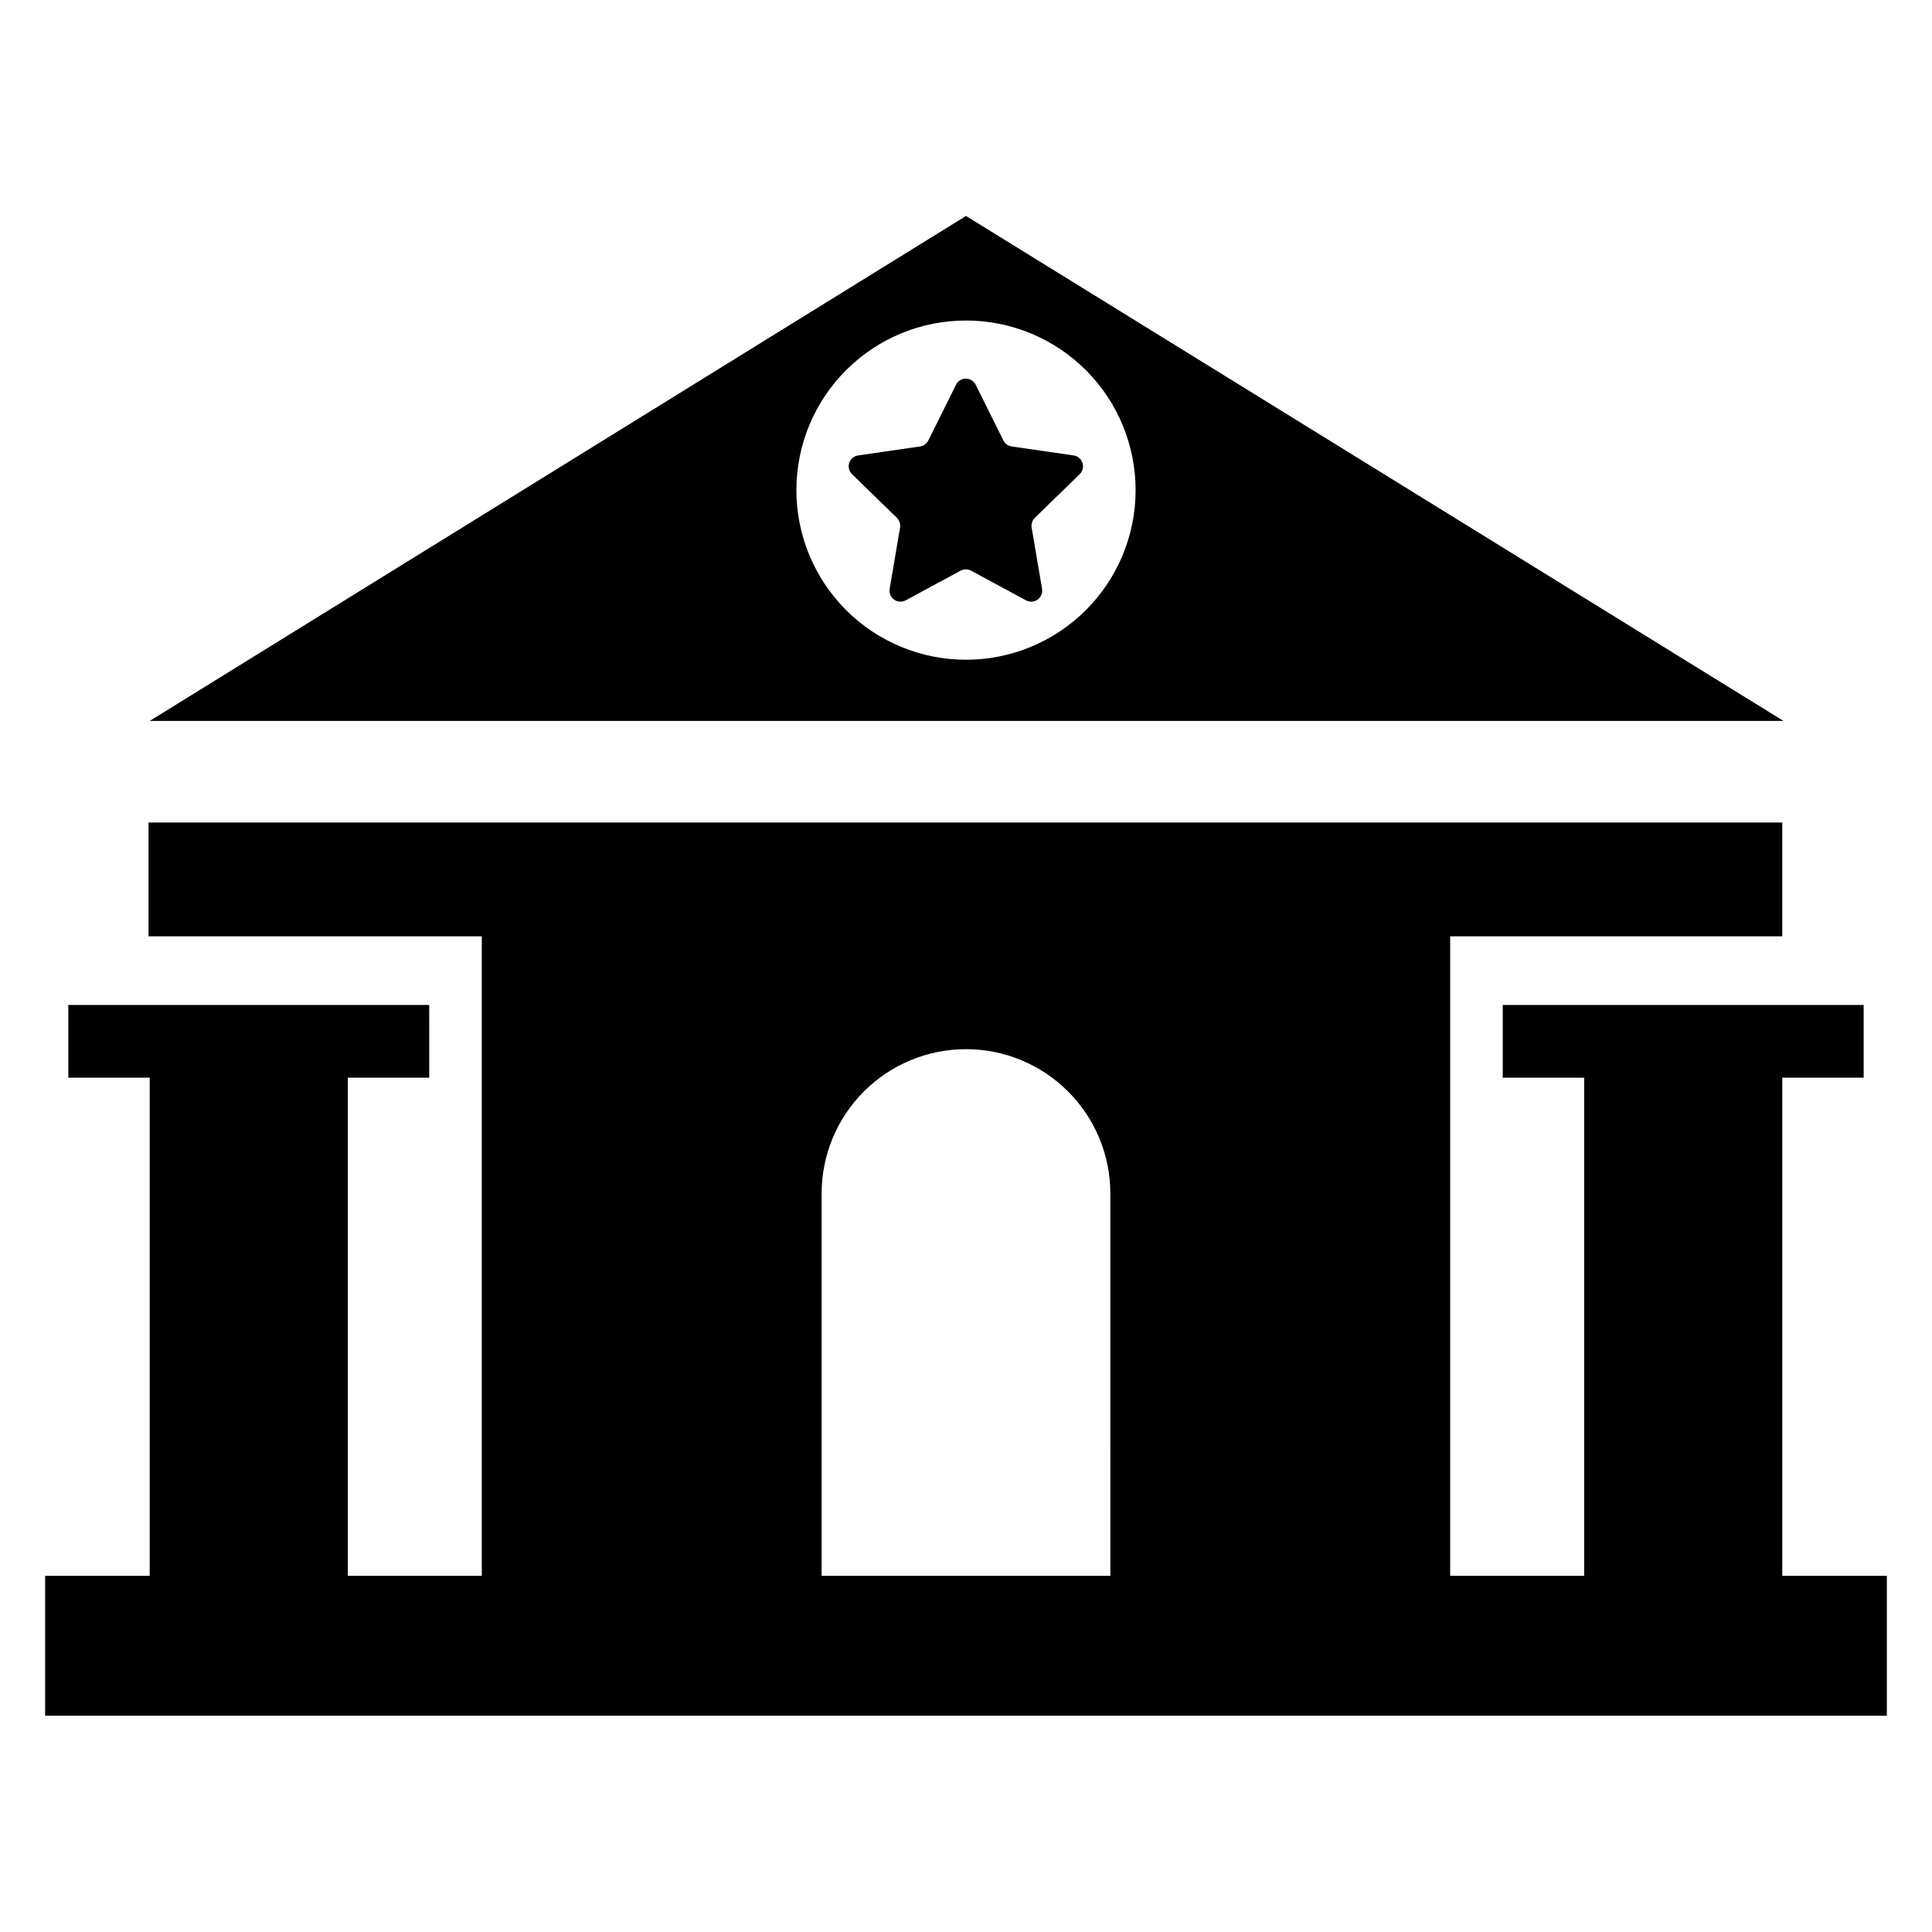
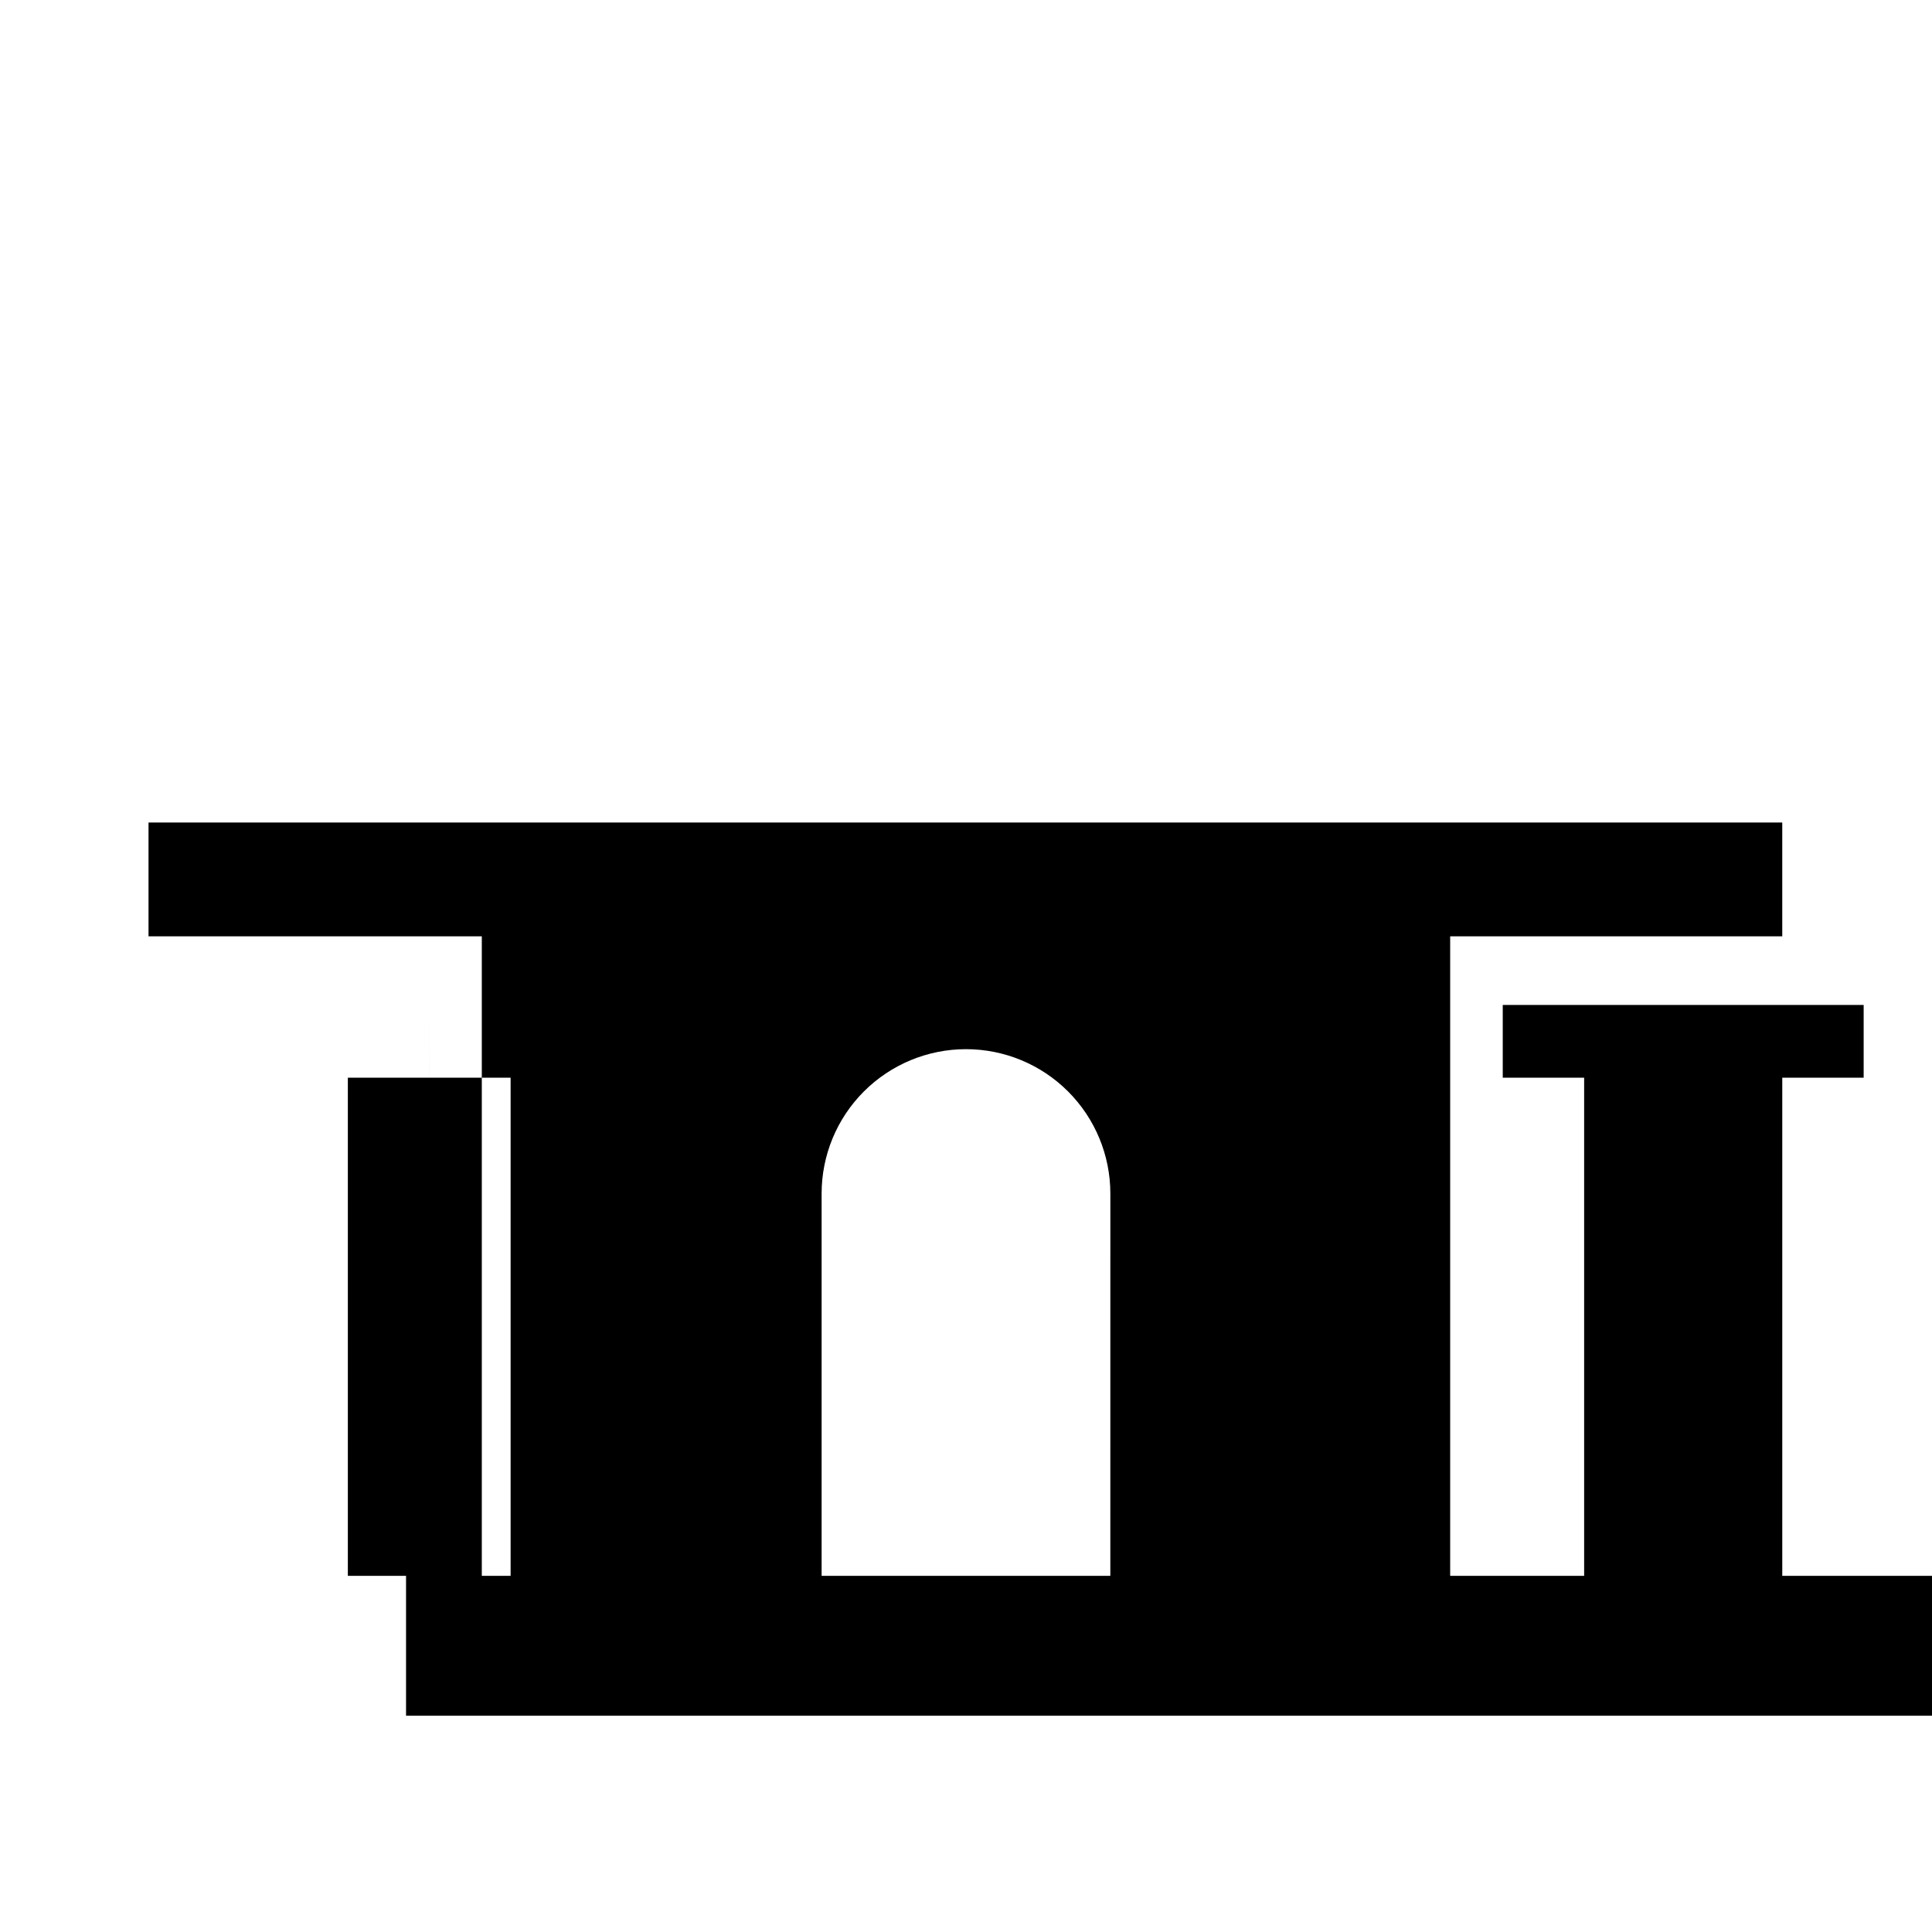
<svg xmlns="http://www.w3.org/2000/svg" fill="#000000" width="800px" height="800px" version="1.1" viewBox="144 144 512 512">
  <g>
-     <path d="m428.42 264.68-16.297-2.363c-0.949-0.129-1.773-0.719-2.203-1.574l-7.32-14.719c-0.48-1.023-1.508-1.68-2.637-1.68-1.133 0-2.16 0.656-2.641 1.68l-7.32 14.719c-0.43 0.855-1.254 1.445-2.203 1.574l-16.297 2.363c-1.133 0.125-2.09 0.902-2.445 1.984-0.355 1.086-0.047 2.277 0.793 3.051l11.809 11.492v0.004c0.691 0.676 1.016 1.641 0.867 2.598l-2.754 16.215h-0.004c-0.191 1.102 0.258 2.215 1.164 2.867 0.906 0.656 2.106 0.734 3.09 0.203l14.562-7.871c0.863-0.449 1.891-0.449 2.754 0l14.562 7.871c0.984 0.531 2.184 0.453 3.09-0.203 0.906-0.652 1.355-1.766 1.164-2.867l-2.754-16.215h-0.004c-0.148-0.957 0.176-1.922 0.867-2.598l11.809-11.492v-0.004c0.84-0.773 1.148-1.965 0.793-3.051-0.355-1.082-1.312-1.859-2.445-1.984z" />
-     <path d="m400 201.23-216.32 133.82h432.96zm0 117.61c-11.934-0.004-23.371-4.746-31.805-13.188-8.43-8.441-13.16-19.887-13.145-31.816 0.012-11.93 4.769-23.367 13.219-31.785 8.453-8.422 19.902-13.141 31.836-13.109 11.93 0.027 23.359 4.797 31.77 13.258 8.41 8.461 13.113 19.918 13.074 31.848-0.043 11.895-4.797 23.285-13.223 31.68-8.426 8.398-19.836 13.113-31.727 13.113z" />
-     <path d="m616.32 561.61v-132.01h21.57v-19.285h-95.645v19.285h21.57v132.01h-35.504v-169.48h88.008v-30.148h-432.96v30.148h88.324v169.48h-35.5v-132.01h21.57l-0.004-19.285h-95.645v19.285h21.57v132.01h-27.711v37.078h488.07v-37.078zm-178.07 0h-76.512v-101.31c0-10.145 4.027-19.875 11.203-27.051 7.176-7.176 16.906-11.207 27.055-11.207 10.145 0 19.875 4.031 27.051 11.207 7.176 7.176 11.207 16.906 11.207 27.051z" />
+     <path d="m616.32 561.61v-132.01h21.57v-19.285h-95.645v19.285h21.57v132.01h-35.504v-169.48h88.008v-30.148h-432.96v30.148h88.324v169.48h-35.5v-132.01h21.57l-0.004-19.285v19.285h21.57v132.01h-27.711v37.078h488.07v-37.078zm-178.07 0h-76.512v-101.31c0-10.145 4.027-19.875 11.203-27.051 7.176-7.176 16.906-11.207 27.055-11.207 10.145 0 19.875 4.031 27.051 11.207 7.176 7.176 11.207 16.906 11.207 27.051z" />
  </g>
</svg>